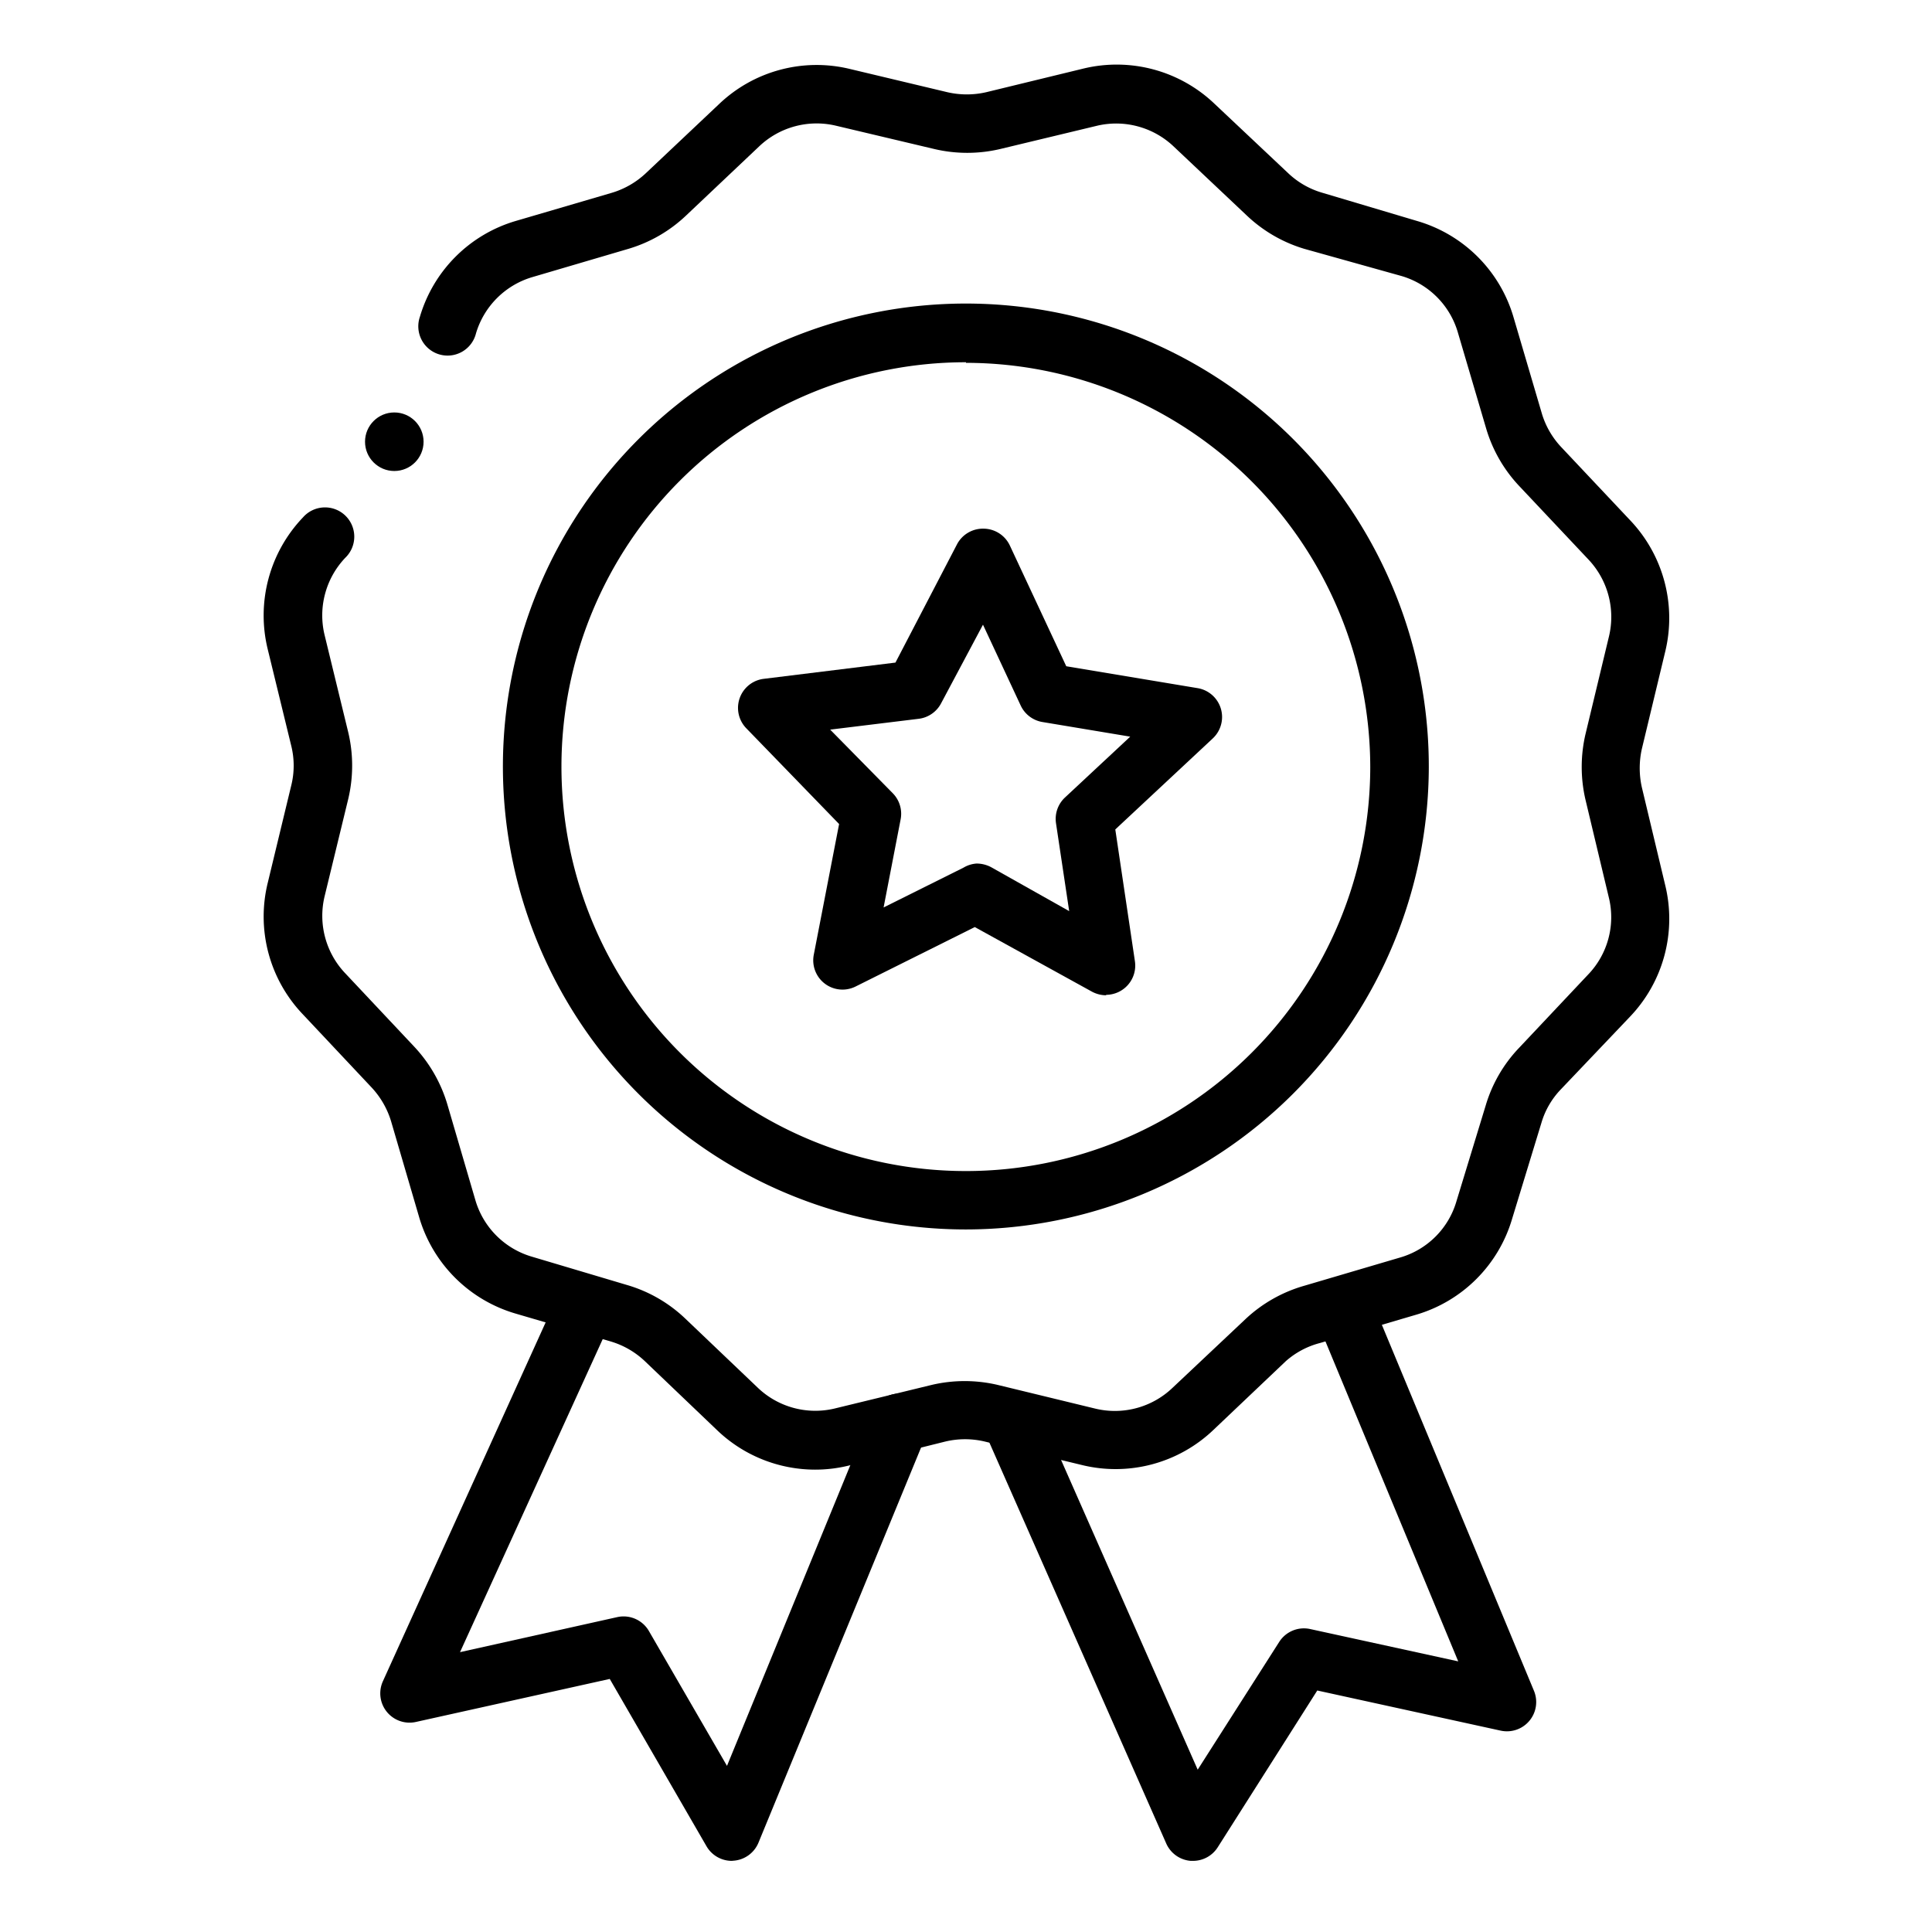
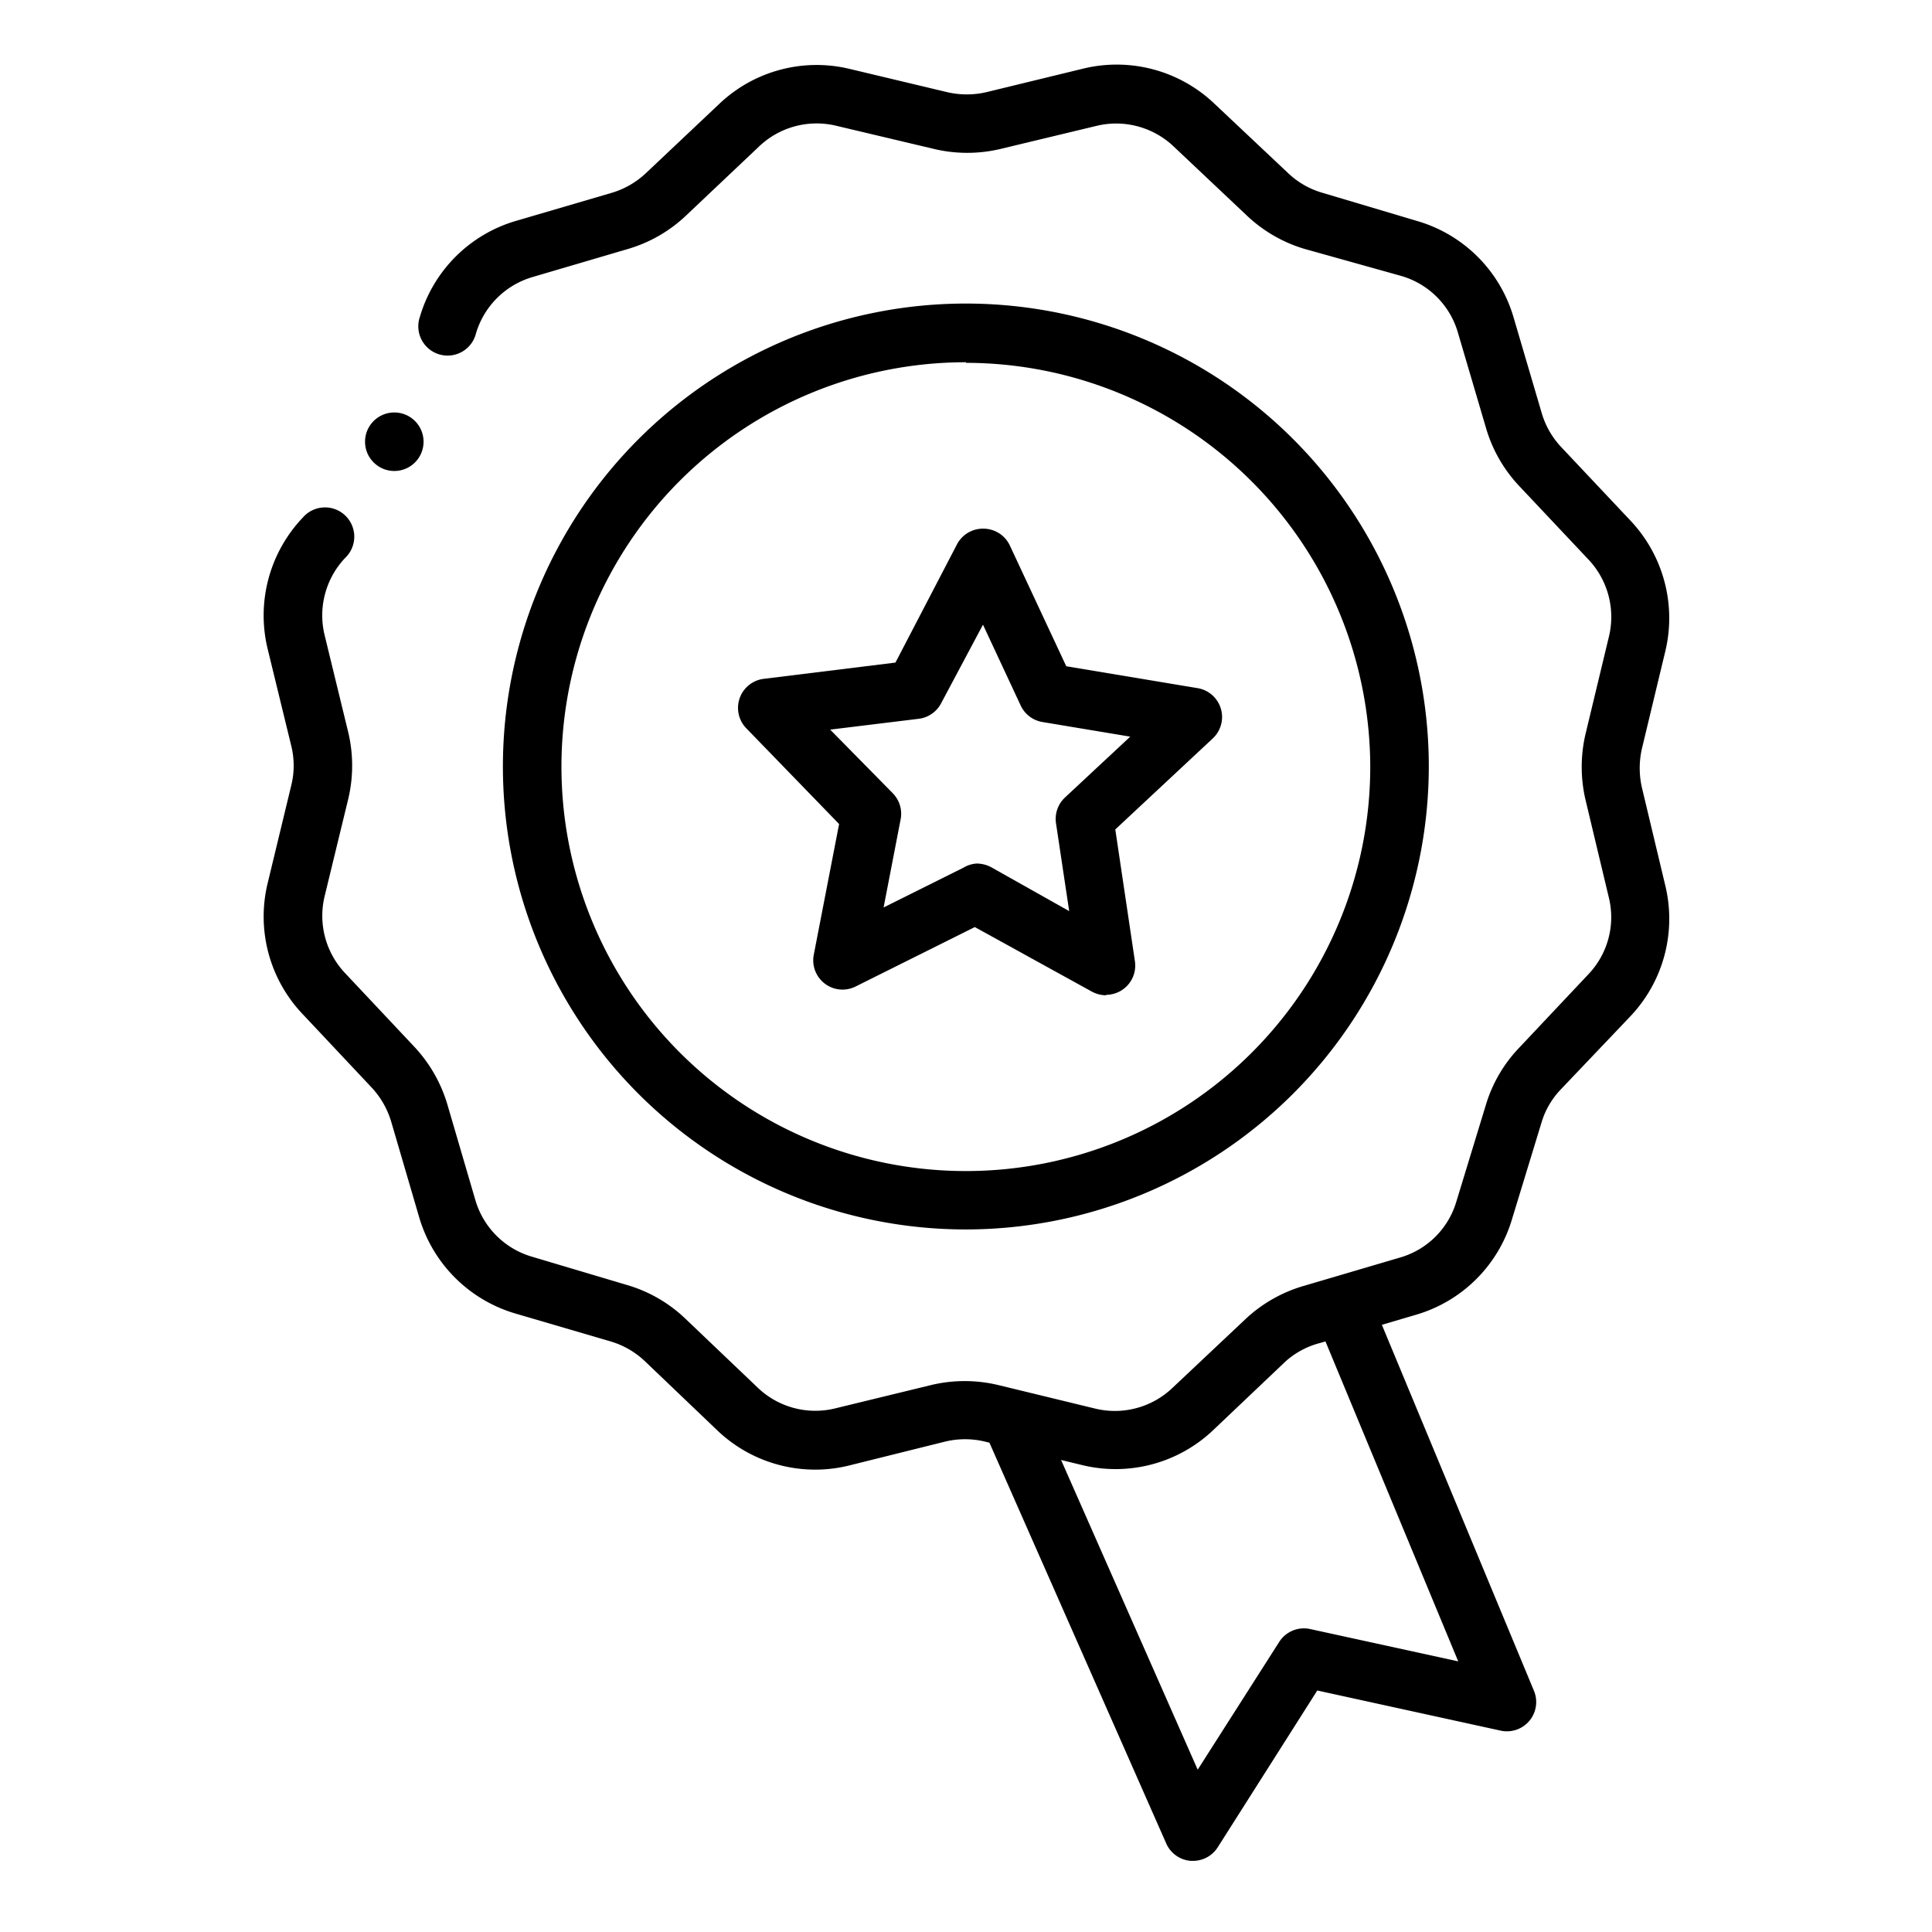
<svg xmlns="http://www.w3.org/2000/svg" id="Calque_1" data-name="Calque 1" viewBox="0 0 132 132">
  <defs>
    <style>.cls-1{fill:#3a5288;}.cls-2{fill:#a5202d;}</style>
  </defs>
  <path class="fa-primary" style="fill: #000000;" d="M55.68,100.41A9.69,9.69,0,0,1,49,97.72L44.06,93a5.78,5.78,0,0,0-2.31-1.34L35.2,89.74a9.7,9.7,0,0,1-6.56-6.57l-1.92-6.56a5.89,5.89,0,0,0-1.34-2.32l-4.7-5a9.67,9.67,0,0,1-2.38-9l1.6-6.63a5.61,5.61,0,0,0,0-2.7l-1.61-6.61a9.7,9.7,0,0,1,2.41-9,2,2,0,1,1,2.89,2.76,5.71,5.71,0,0,0-1.41,5.29l1.61,6.62a9.85,9.85,0,0,1,0,4.58l-1.61,6.63a5.7,5.7,0,0,0,1.41,5.27l4.7,5a9.86,9.86,0,0,1,2.27,3.94L32.48,82a5.69,5.69,0,0,0,3.86,3.86l6.55,1.95a9.68,9.68,0,0,1,3.93,2.28l4.93,4.7A5.69,5.69,0,0,0,57,96.24l6.62-1.61a9.85,9.85,0,0,1,4.58,0l6.63,1.61a5.7,5.7,0,0,0,5.27-1.41l5-4.71a9.78,9.78,0,0,1,4-2.27l6.55-1.93a5.64,5.64,0,0,0,3.86-3.85l2-6.55a9.67,9.67,0,0,1,2.28-3.93l4.71-5a5.65,5.65,0,0,0,1.42-5.27l-1.59-6.66a9.86,9.86,0,0,1,0-4.52l1.6-6.66a5.71,5.71,0,0,0-1.41-5.26l-4.71-5a9.75,9.75,0,0,1-2.27-3.94l-1.93-6.55a5.67,5.67,0,0,0-3.85-3.87L89.11,17a9.78,9.78,0,0,1-3.93-2.28l-5-4.72A5.71,5.71,0,0,0,75,8.58l-6.66,1.6a9.82,9.82,0,0,1-4.51,0L57.12,8.59A5.7,5.7,0,0,0,51.87,10l-5,4.73A9.73,9.73,0,0,1,42.94,17l-6.56,1.93a5.7,5.7,0,0,0-3.86,3.85,2,2,0,1,1-3.83-1.14,9.67,9.67,0,0,1,6.57-6.55l6.55-1.92a5.82,5.82,0,0,0,2.32-1.34l5-4.72a9.65,9.65,0,0,1,8.93-2.4l6.67,1.59a5.93,5.93,0,0,0,2.65,0L74,4.69a9.68,9.68,0,0,1,9,2.42l5,4.71a5.67,5.67,0,0,0,2.31,1.34l6.55,1.95a9.67,9.67,0,0,1,6.55,6.57l1.93,6.56a5.76,5.76,0,0,0,1.33,2.31l4.71,5a9.7,9.7,0,0,1,2.4,8.94l-1.6,6.66a6,6,0,0,0,0,2.66l1.59,6.66a9.68,9.68,0,0,1-2.41,9l-4.71,4.95a5.56,5.56,0,0,0-1.34,2.31l-2,6.55a9.67,9.67,0,0,1-6.57,6.55l-6.56,1.93A5.66,5.66,0,0,0,87.85,93l-4.95,4.7a9.68,9.68,0,0,1-9,2.39l-6.62-1.6a5.82,5.82,0,0,0-2.69,0L58,100.13A9.6,9.6,0,0,1,55.68,100.41Z" />
  <path class="fa-primary" style="fill: #000000;" d="M66,84A31.63,31.63,0,1,1,97.62,52.42,31.66,31.66,0,0,1,66,84Zm0-59.25A27.63,27.63,0,1,0,93.62,52.42,27.66,27.66,0,0,0,66,24.79Z" />
  <path class="fa-secondary" style="fill: #000000;" d="M75.6,68a2.06,2.06,0,0,1-1-.25l-8-4.41-8.14,4.06a2,2,0,0,1-2.86-2.17l1.73-8.93L51,49.77a2,2,0,0,1,1.18-3.39l9-1.11,4.2-8.07a2,2,0,0,1,1.82-1.08A2,2,0,0,1,69,37.28l3.85,8.24,9,1.5a2,2,0,0,1,1,3.44l-6.65,6.21,1.34,9a2,2,0,0,1-2,2.3ZM66.72,59a2.12,2.12,0,0,1,1,.25l5.33,3-.9-6a2,2,0,0,1,.61-1.76l4.46-4.16-6-1a2,2,0,0,1-1.48-1.12l-2.58-5.53L64.3,48.05a2,2,0,0,1-1.53,1.06l-6.05.74L61,54.2A2,2,0,0,1,61.53,56l-1.16,6,5.46-2.72A2,2,0,0,1,66.72,59Z" />
-   <path class="fa-primary" style="fill: #000000;" d="M50,127.14a2,2,0,0,1-1.73-1l-6.61-11.43-13.25,2.94a2,2,0,0,1-2.25-2.78L38.21,88.3A2,2,0,1,1,41.86,90L31.43,112.88l10.77-2.4a2,2,0,0,1,2.16,1l5.31,9.17L59.6,96.44A2,2,0,0,1,63.3,98L51.82,125.9a2,2,0,0,1-1.72,1.23Z" />
  <path class="fa-primary" style="fill: #000000;" d="M81.51,127.14h-.15a2,2,0,0,1-1.68-1.19L67.46,98.25a2,2,0,0,1,3.66-1.62l10.71,24.28,5.57-8.73a2,2,0,0,1,2.11-.88l10.12,2.21-9.1-21.93a2,2,0,1,1,3.69-1.53l10.58,25.46a2,2,0,0,1-2.28,2.73L90,115.5,83.2,126.21A2,2,0,0,1,81.51,127.14Z" />
  <circle class="fa-secondary" style="fill: #000000;" cx="26.94" cy="30.18" r="2" />
</svg>